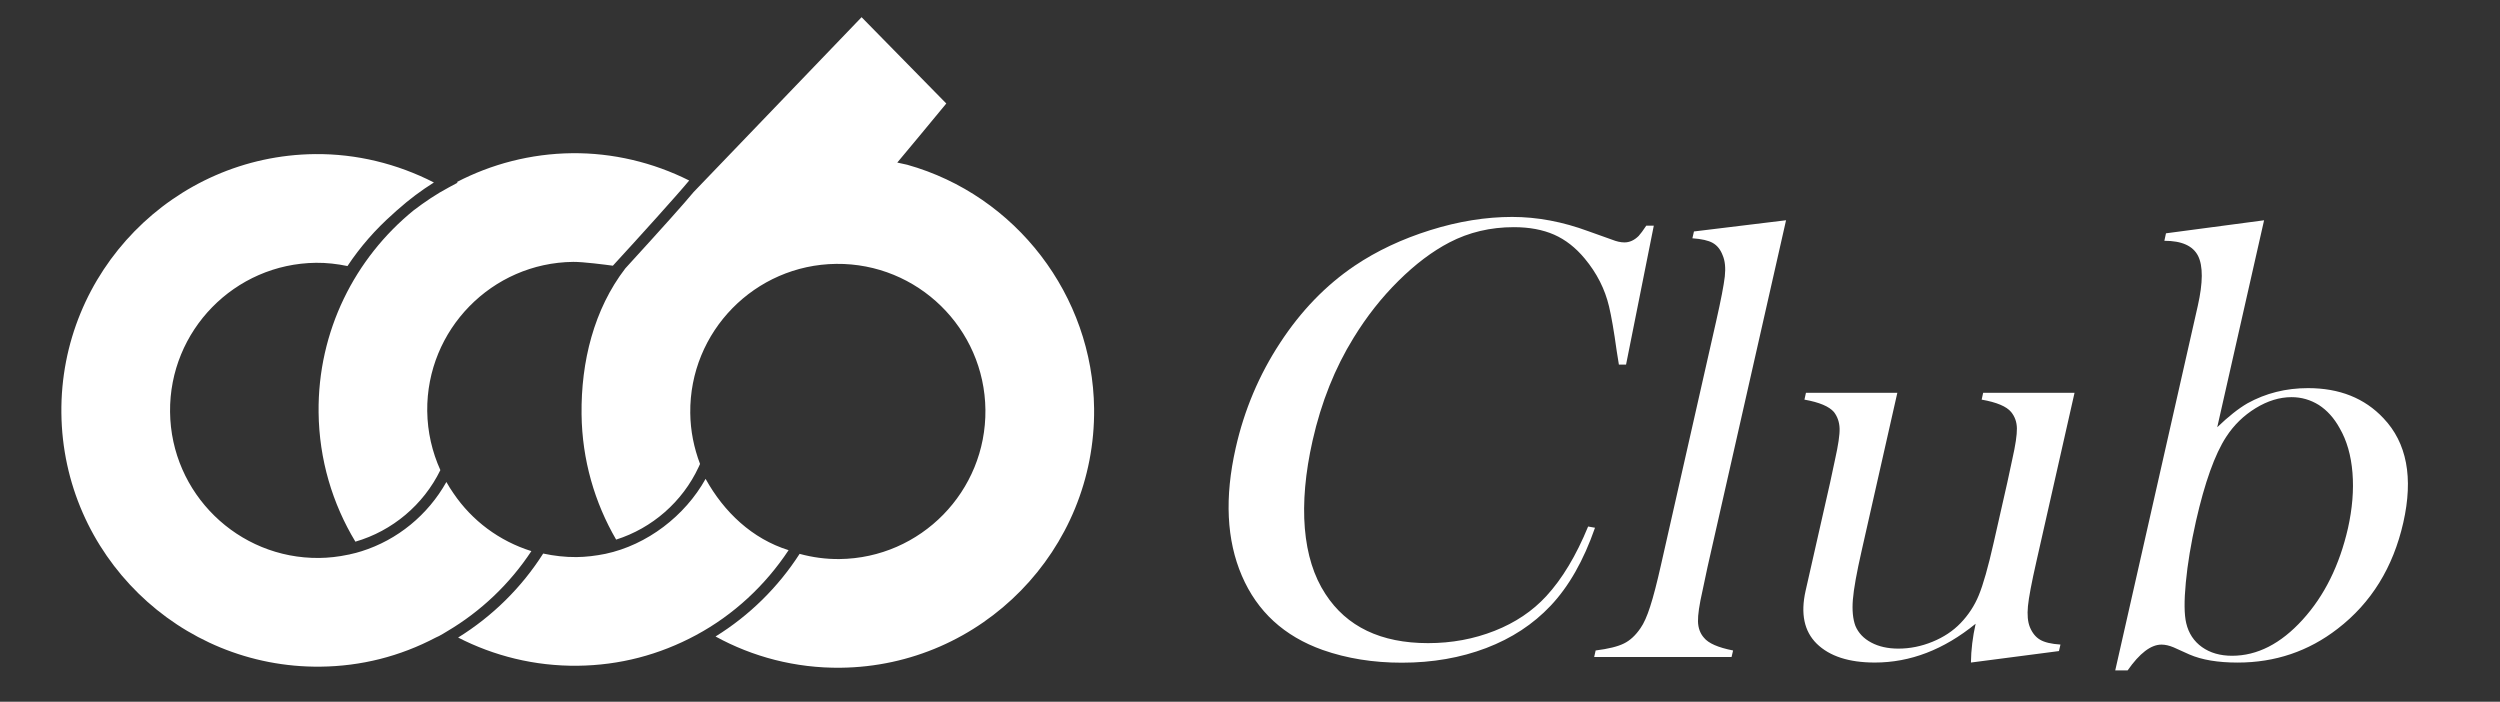
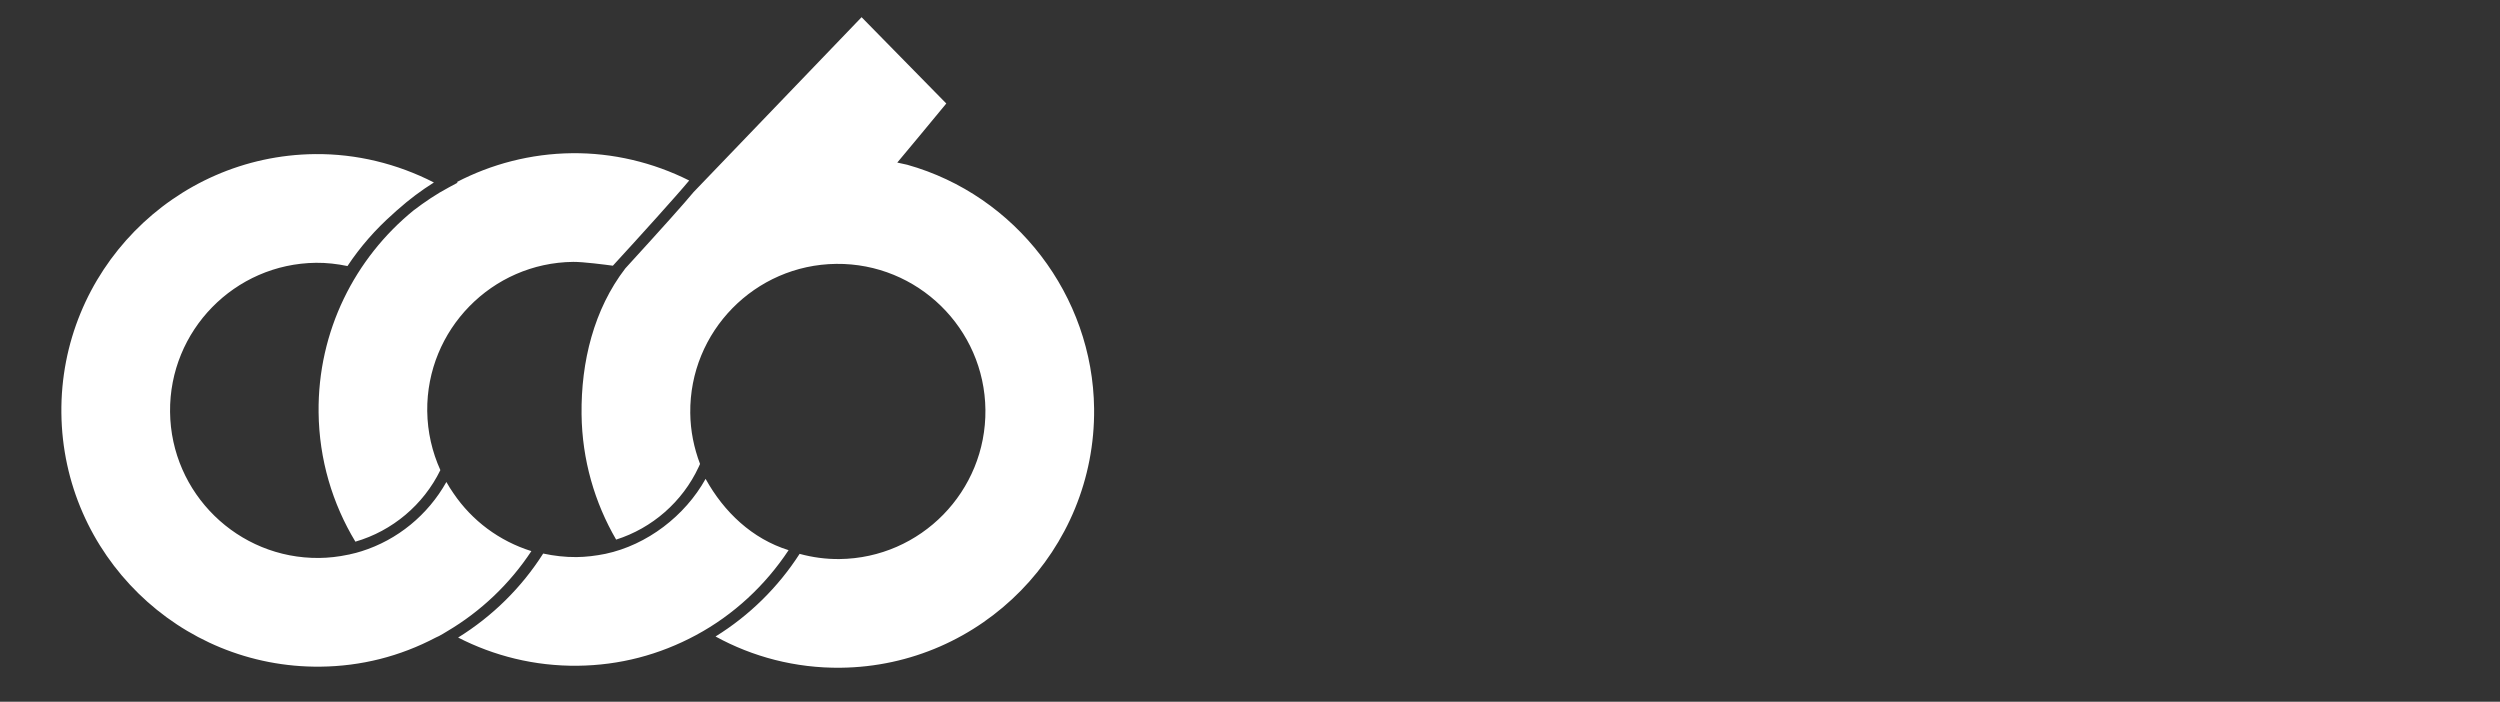
<svg xmlns="http://www.w3.org/2000/svg" version="1.1" id="Layer_1" x="0px" y="0px" width="114px" height="32px" viewBox="0 0 114 32" enable-background="new 0 0 114 32" xml:space="preserve">
  <rect x="0" y="0" width="114" height="32" fill="#333333" stroke="none" />
  <g>
    <path fill="#FFFFFF" d="M20.89,29.072c1.636,0.839,3.49,1.308,5.453,1.286c1.906-0.021,3.725-0.495,5.403-1.4   c1.709-0.92,3.151-2.264,4.214-3.87c-1.658-0.518-2.944-1.733-3.785-3.252c-0.94,1.69-2.669,3.016-4.567,3.419   c-0.444,0.09-0.887,0.144-1.318,0.148c-0.525,0.005-1.031-0.057-1.521-0.161C23.784,26.792,22.455,28.103,20.89,29.072    M18.151,9.549c0.506-0.453,1.054-0.862,1.635-1.228c-1.674-0.856-3.536-1.314-5.429-1.294C7.917,7.098,2.729,12.399,2.799,18.84   c0.07,6.447,5.373,11.629,11.813,11.56c1.856-0.02,3.624-0.467,5.264-1.33c0.048-0.022,0.099-0.043,0.144-0.067   c0.125-0.064,0.239-0.138,0.362-0.211c1.547-0.912,2.863-2.167,3.849-3.661c-1.459-0.457-2.704-1.384-3.551-2.634   c-0.118-0.167-0.228-0.346-0.325-0.518c-0.843,1.505-2.232,2.644-3.869,3.158c-0.166,0.056-0.335,0.096-0.503,0.133   c-0.034,0.013-0.07,0.018-0.108,0.024c-0.44,0.094-0.884,0.144-1.316,0.149c-3.713,0.041-6.764-2.947-6.804-6.657   c-0.04-3.709,2.944-6.762,6.657-6.802c0.477-0.005,0.959,0.049,1.433,0.148c0.583-0.88,1.283-1.676,2.069-2.371   c0.057-0.056,0.117-0.108,0.176-0.161C18.112,9.584,18.13,9.568,18.151,9.549 M27.947,12.116c1.19-1.294,2.945-3.236,3.48-3.885   c-1.649-0.827-3.486-1.264-5.339-1.245c-1.896,0.021-3.684,0.498-5.26,1.317l0.044,0.025l-0.399,0.214   c-0.57,0.301-1.104,0.664-1.615,1.053c-2.672,2.175-4.371,5.501-4.33,9.206c0.023,2.157,0.634,4.17,1.678,5.899   c1.683-0.488,3.103-1.68,3.875-3.263c-0.373-0.826-0.587-1.734-0.599-2.69c-0.04-3.71,2.947-6.765,6.658-6.805   C26.593,11.938,27.597,12.069,27.947,12.116 M41.37,7.513l-0.454-0.1c0,0,1.997-2.393,2.235-2.693   c-0.273-0.278-3.547-3.614-3.863-3.936c-0.269,0.28-5.468,5.693-7.663,7.978c-0.442,0.533-1.331,1.529-3.112,3.479   c-1.431,1.865-2.021,4.252-1.994,6.648c0.023,2.081,0.599,4.035,1.577,5.717c1.642-0.521,3.026-1.723,3.762-3.309l0.064-0.14   c-0.275-0.724-0.438-1.508-0.446-2.323c-0.041-3.713,2.945-6.76,6.657-6.801c3.709-0.041,6.76,2.941,6.802,6.653   c0.04,3.715-2.945,6.766-6.655,6.807c-0.63,0.007-1.241-0.08-1.818-0.237c-0.98,1.522-2.292,2.814-3.834,3.768   c1.693,0.928,3.642,1.448,5.706,1.425c6.44-0.07,11.626-5.374,11.557-11.814C49.834,13.481,46.332,8.906,41.37,7.513" />
-     <path fill="#FFFFFF" d="M101.515,19.92c0.349-0.537,0.796-0.973,1.342-1.308c0.544-0.333,1.092-0.502,1.637-0.502   c0.451,0,0.867,0.121,1.248,0.359c0.375,0.243,0.691,0.592,0.946,1.055c0.325,0.56,0.52,1.234,0.585,2.034   c0.064,0.795-0.007,1.638-0.205,2.526c-0.386,1.688-1.073,3.082-2.069,4.175c-0.995,1.096-2.068,1.644-3.217,1.644   c-0.545,0-1.003-0.134-1.371-0.396s-0.61-0.627-0.719-1.09c-0.093-0.388-0.1-1.006-0.019-1.855c0.08-0.85,0.235-1.778,0.461-2.788   C100.537,21.998,100.997,20.713,101.515,19.92 M103.242,10.045l-4.473,0.594l-0.074,0.341c0.793,0,1.302,0.229,1.536,0.687   c0.231,0.46,0.227,1.218-0.011,2.276L96.455,30.57h0.565c0.548-0.784,1.062-1.176,1.544-1.176c0.17,0,0.354,0.043,0.552,0.125   l0.72,0.325c0.568,0.247,1.304,0.369,2.2,0.369c1.711,0,3.23-0.512,4.56-1.542c1.532-1.179,2.531-2.794,2.995-4.844   c0.462-2.045,0.163-3.634-0.905-4.756c-0.859-0.916-2.006-1.373-3.439-1.373c-1.009,0-1.928,0.231-2.762,0.692   c-0.411,0.238-0.87,0.602-1.379,1.091L103.242,10.045z M93.888,29.689l0.069-0.297c-0.42-0.028-0.728-0.101-0.928-0.22   c-0.202-0.118-0.355-0.308-0.466-0.573c-0.099-0.244-0.126-0.563-0.089-0.956c0.037-0.391,0.166-1.073,0.387-2.045l1.738-7.687   h-4.167l-0.068,0.312c0.688,0.121,1.136,0.312,1.344,0.565c0.17,0.208,0.259,0.458,0.263,0.75c0.004,0.294-0.064,0.76-0.21,1.403   l-0.224,1.046l-0.629,2.775c-0.249,1.105-0.476,1.897-0.674,2.379c-0.196,0.48-0.477,0.905-0.832,1.274   c-0.343,0.357-0.771,0.641-1.28,0.849c-0.509,0.209-1.027,0.313-1.557,0.313c-0.479,0-0.893-0.093-1.237-0.277   c-0.347-0.185-0.584-0.436-0.721-0.759c-0.116-0.313-0.154-0.712-0.116-1.195c0.039-0.491,0.174-1.238,0.404-2.249l1.624-7.186   h-4.167l-0.069,0.312c0.68,0.121,1.128,0.312,1.345,0.565c0.16,0.208,0.248,0.458,0.258,0.75c0.009,0.294-0.062,0.76-0.205,1.403   l-0.229,1.073l-1.117,4.93c-0.233,1.039-0.066,1.839,0.506,2.406c0.588,0.576,1.471,0.862,2.651,0.862   c1.617,0,3.149-0.588,4.597-1.769c-0.135,0.605-0.207,1.194-0.214,1.769L93.888,29.689z M77.173,10.866   c0.418,0.03,0.729,0.098,0.931,0.213c0.2,0.114,0.351,0.301,0.451,0.567c0.106,0.246,0.138,0.566,0.096,0.962   c-0.045,0.395-0.176,1.074-0.394,2.038l-2.515,11.109c-0.187,0.833-0.352,1.467-0.495,1.905c-0.14,0.438-0.287,0.766-0.439,0.982   c-0.226,0.332-0.479,0.565-0.756,0.7c-0.276,0.139-0.705,0.245-1.291,0.32l-0.067,0.298h6.265l0.07-0.298   c-0.681-0.134-1.123-0.326-1.33-0.583c-0.173-0.196-0.263-0.444-0.271-0.741c-0.007-0.297,0.061-0.768,0.208-1.41l0.228-1.076   l3.58-15.808l-4.2,0.511L77.173,10.866z M75.07,10.29c-0.143,0.217-0.259,0.373-0.346,0.468c-0.199,0.198-0.415,0.296-0.65,0.296   c-0.17,0-0.357-0.042-0.568-0.126l-1.073-0.383c-1.178-0.436-2.337-0.653-3.48-0.653c-1.199,0-2.446,0.2-3.73,0.602   c-1.287,0.403-2.438,0.943-3.45,1.624c-1.316,0.889-2.452,2.062-3.405,3.523c-0.956,1.459-1.629,3.053-2.02,4.784   c-0.511,2.258-0.419,4.203,0.281,5.831c0.701,1.63,1.928,2.758,3.687,3.383c1.103,0.388,2.305,0.58,3.609,0.58   c1.397,0,2.678-0.224,3.843-0.667c1.164-0.444,2.144-1.086,2.938-1.928c0.831-0.878,1.506-2.063,2.026-3.559l-0.314-0.056   c-0.547,1.331-1.185,2.391-1.91,3.177c-0.627,0.68-1.412,1.208-2.355,1.58c-0.946,0.373-1.955,0.561-3.033,0.561   c-2.153,0-3.715-0.75-4.681-2.241c-0.526-0.804-0.839-1.8-0.939-2.993c-0.097-1.188,0.02-2.525,0.355-4.009   c0.396-1.749,1.02-3.306,1.867-4.677c0.598-0.975,1.28-1.841,2.05-2.602c0.768-0.761,1.54-1.343,2.323-1.751   c0.889-0.462,1.867-0.695,2.936-0.695c0.709,0,1.318,0.115,1.837,0.342c0.515,0.227,0.981,0.59,1.397,1.092   c0.55,0.662,0.92,1.389,1.107,2.182c0.106,0.444,0.224,1.121,0.349,2.027c0.023,0.141,0.058,0.349,0.1,0.624h0.327l1.265-6.336   H75.07z" />
  </g>
</svg>